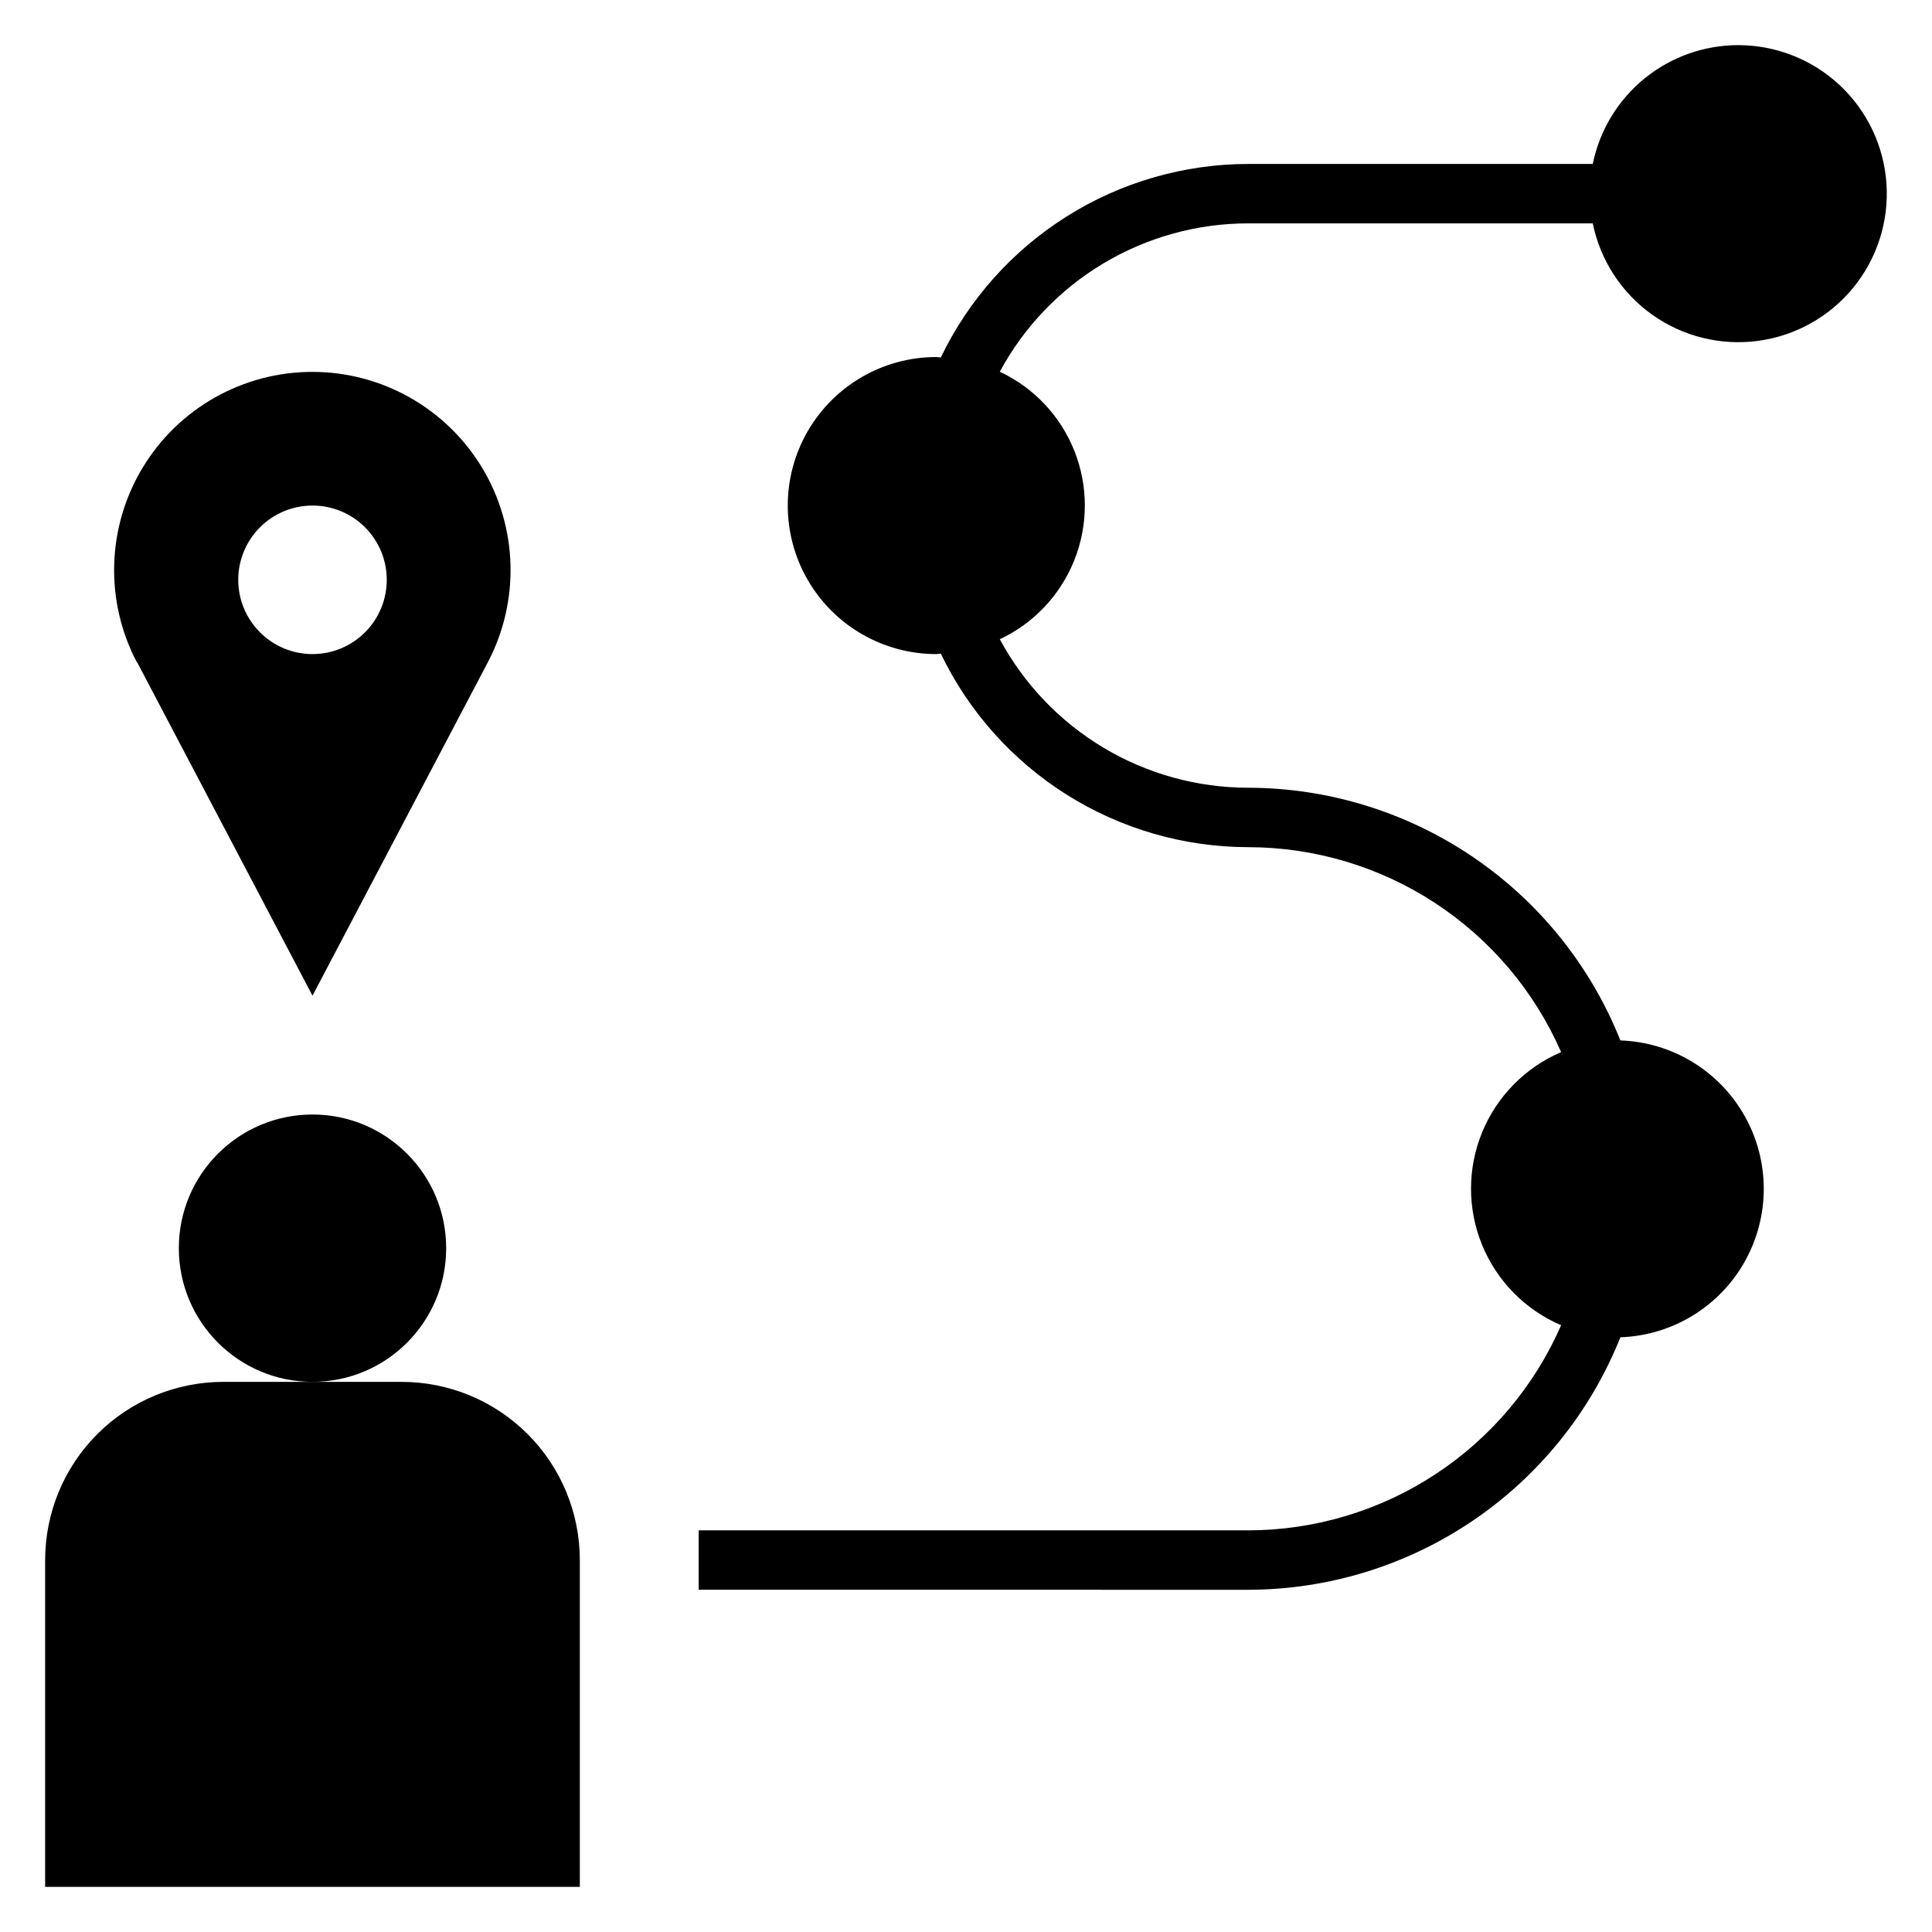
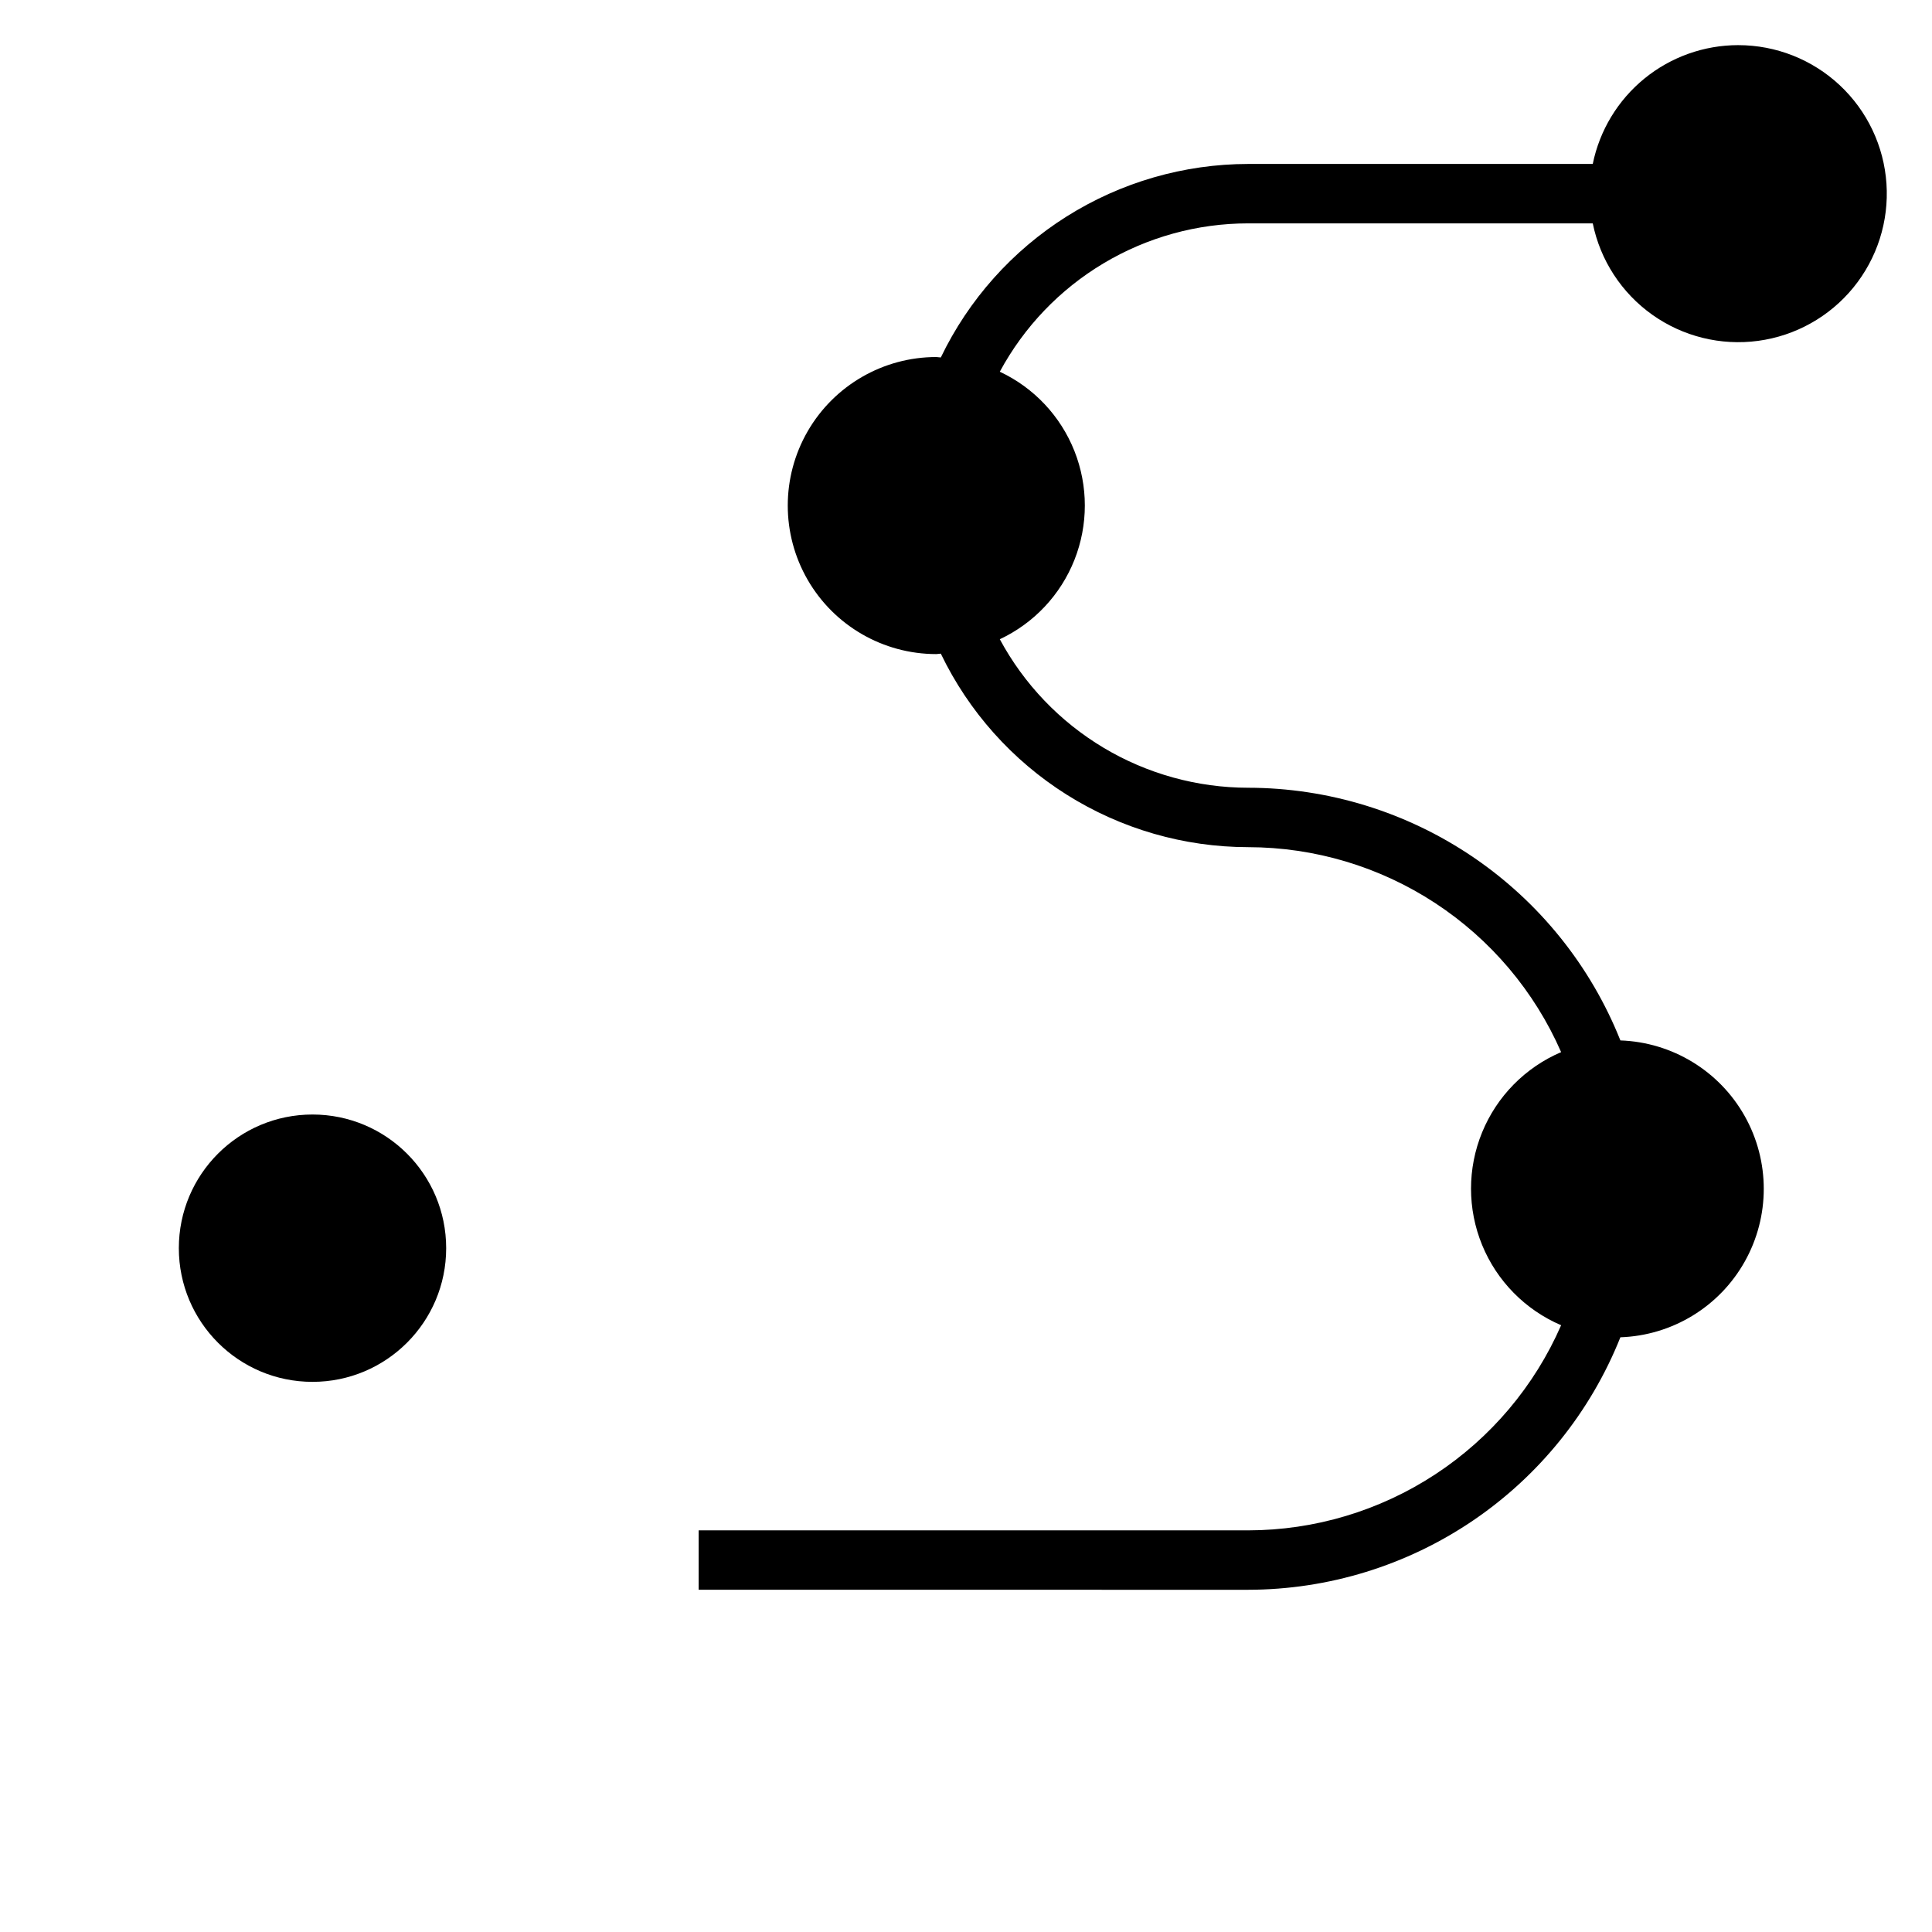
<svg xmlns="http://www.w3.org/2000/svg" fill="#000000" width="800px" height="800px" version="1.1" viewBox="144 144 512 512">
  <g>
-     <path d="m180.37 319.55 46.445 88.316 46.445-88.316c8.57-16.285 7.996-35.863-1.512-51.617-9.512-15.75-26.57-25.379-44.973-25.379-18.398 0-35.457 9.629-44.969 25.379-9.512 15.754-10.086 35.332-1.516 51.617zm66.125-21.891c0 5.219-2.07 10.223-5.762 13.914-3.691 3.691-8.695 5.766-13.918 5.766-5.219 0-10.223-2.074-13.914-5.766-3.691-3.691-5.766-8.695-5.766-13.914 0-5.223 2.074-10.227 5.766-13.918 3.691-3.691 8.695-5.766 13.914-5.766 5.223 0 10.227 2.074 13.918 5.766 3.691 3.691 5.762 8.695 5.762 13.918z" />
    <path d="m262.24 474.78c0 19.566-15.859 35.426-35.426 35.426-19.562 0-35.422-15.859-35.422-35.426 0-19.562 15.859-35.422 35.422-35.422 19.566 0 35.426 15.859 35.426 35.422" />
-     <path d="m297.66 557.44c0-12.523-4.977-24.539-13.836-33.398-8.859-8.855-20.871-13.832-33.398-13.832h-47.23c-12.527 0-24.543 4.977-33.398 13.832-8.859 8.859-13.836 20.875-13.836 33.398v86.594h141.7z" />
    <path d="m604.67 155.96c-9.074 0-17.871 3.133-24.898 8.871-7.031 5.738-11.859 13.727-13.676 22.617h-91.316c-17.027 0.023-33.699 4.848-48.109 13.918-14.41 9.074-25.969 22.023-33.348 37.367-0.402 0-0.789-0.117-1.195-0.117h-0.004c-14.059 0-27.055 7.504-34.086 19.68-7.031 12.18-7.031 27.184 0 39.363 7.031 12.176 20.027 19.68 34.086 19.68 0.41 0 0.789-0.109 1.195-0.117l0.004-0.004c7.379 15.344 18.938 28.297 33.348 37.367 14.41 9.074 31.082 13.898 48.109 13.922 17.605 0.02 34.824 5.168 49.551 14.812 14.727 9.648 26.328 23.375 33.383 39.504-9.5 4.062-17.023 11.703-20.941 21.266-3.918 9.562-3.918 20.281 0 29.844 3.918 9.562 11.441 17.199 20.941 21.266-7.047 16.137-18.645 29.875-33.371 39.527-14.73 9.656-31.949 14.812-49.562 14.836h-145.63v15.742l145.63 0.004c21.246-0.031 41.992-6.418 59.574-18.344 17.578-11.926 31.184-28.844 39.062-48.57 13.73-0.477 26.219-8.074 32.949-20.051 6.731-11.977 6.731-26.594 0-38.57-6.731-11.977-19.219-19.574-32.949-20.051-7.871-19.738-21.473-36.664-39.055-48.598s-38.332-18.332-59.582-18.363c-13.5-0.012-26.75-3.676-38.336-10.605-11.59-6.93-21.09-16.863-27.488-28.754 9.027-4.231 16.102-11.75 19.777-21.02 3.676-9.266 3.676-19.59 0-28.859-3.676-9.27-10.75-16.785-19.777-21.016 6.406-11.883 15.906-21.809 27.496-28.727 11.586-6.922 24.832-10.582 38.328-10.586h91.316c1.996 9.777 7.633 18.434 15.773 24.215 8.137 5.781 18.164 8.254 28.059 6.918 9.891-1.336 18.906-6.379 25.219-14.109 6.312-7.731 9.453-17.57 8.785-27.531-0.668-9.961-5.094-19.293-12.383-26.109-7.289-6.82-16.898-10.613-26.879-10.617z" />
  </g>
</svg>